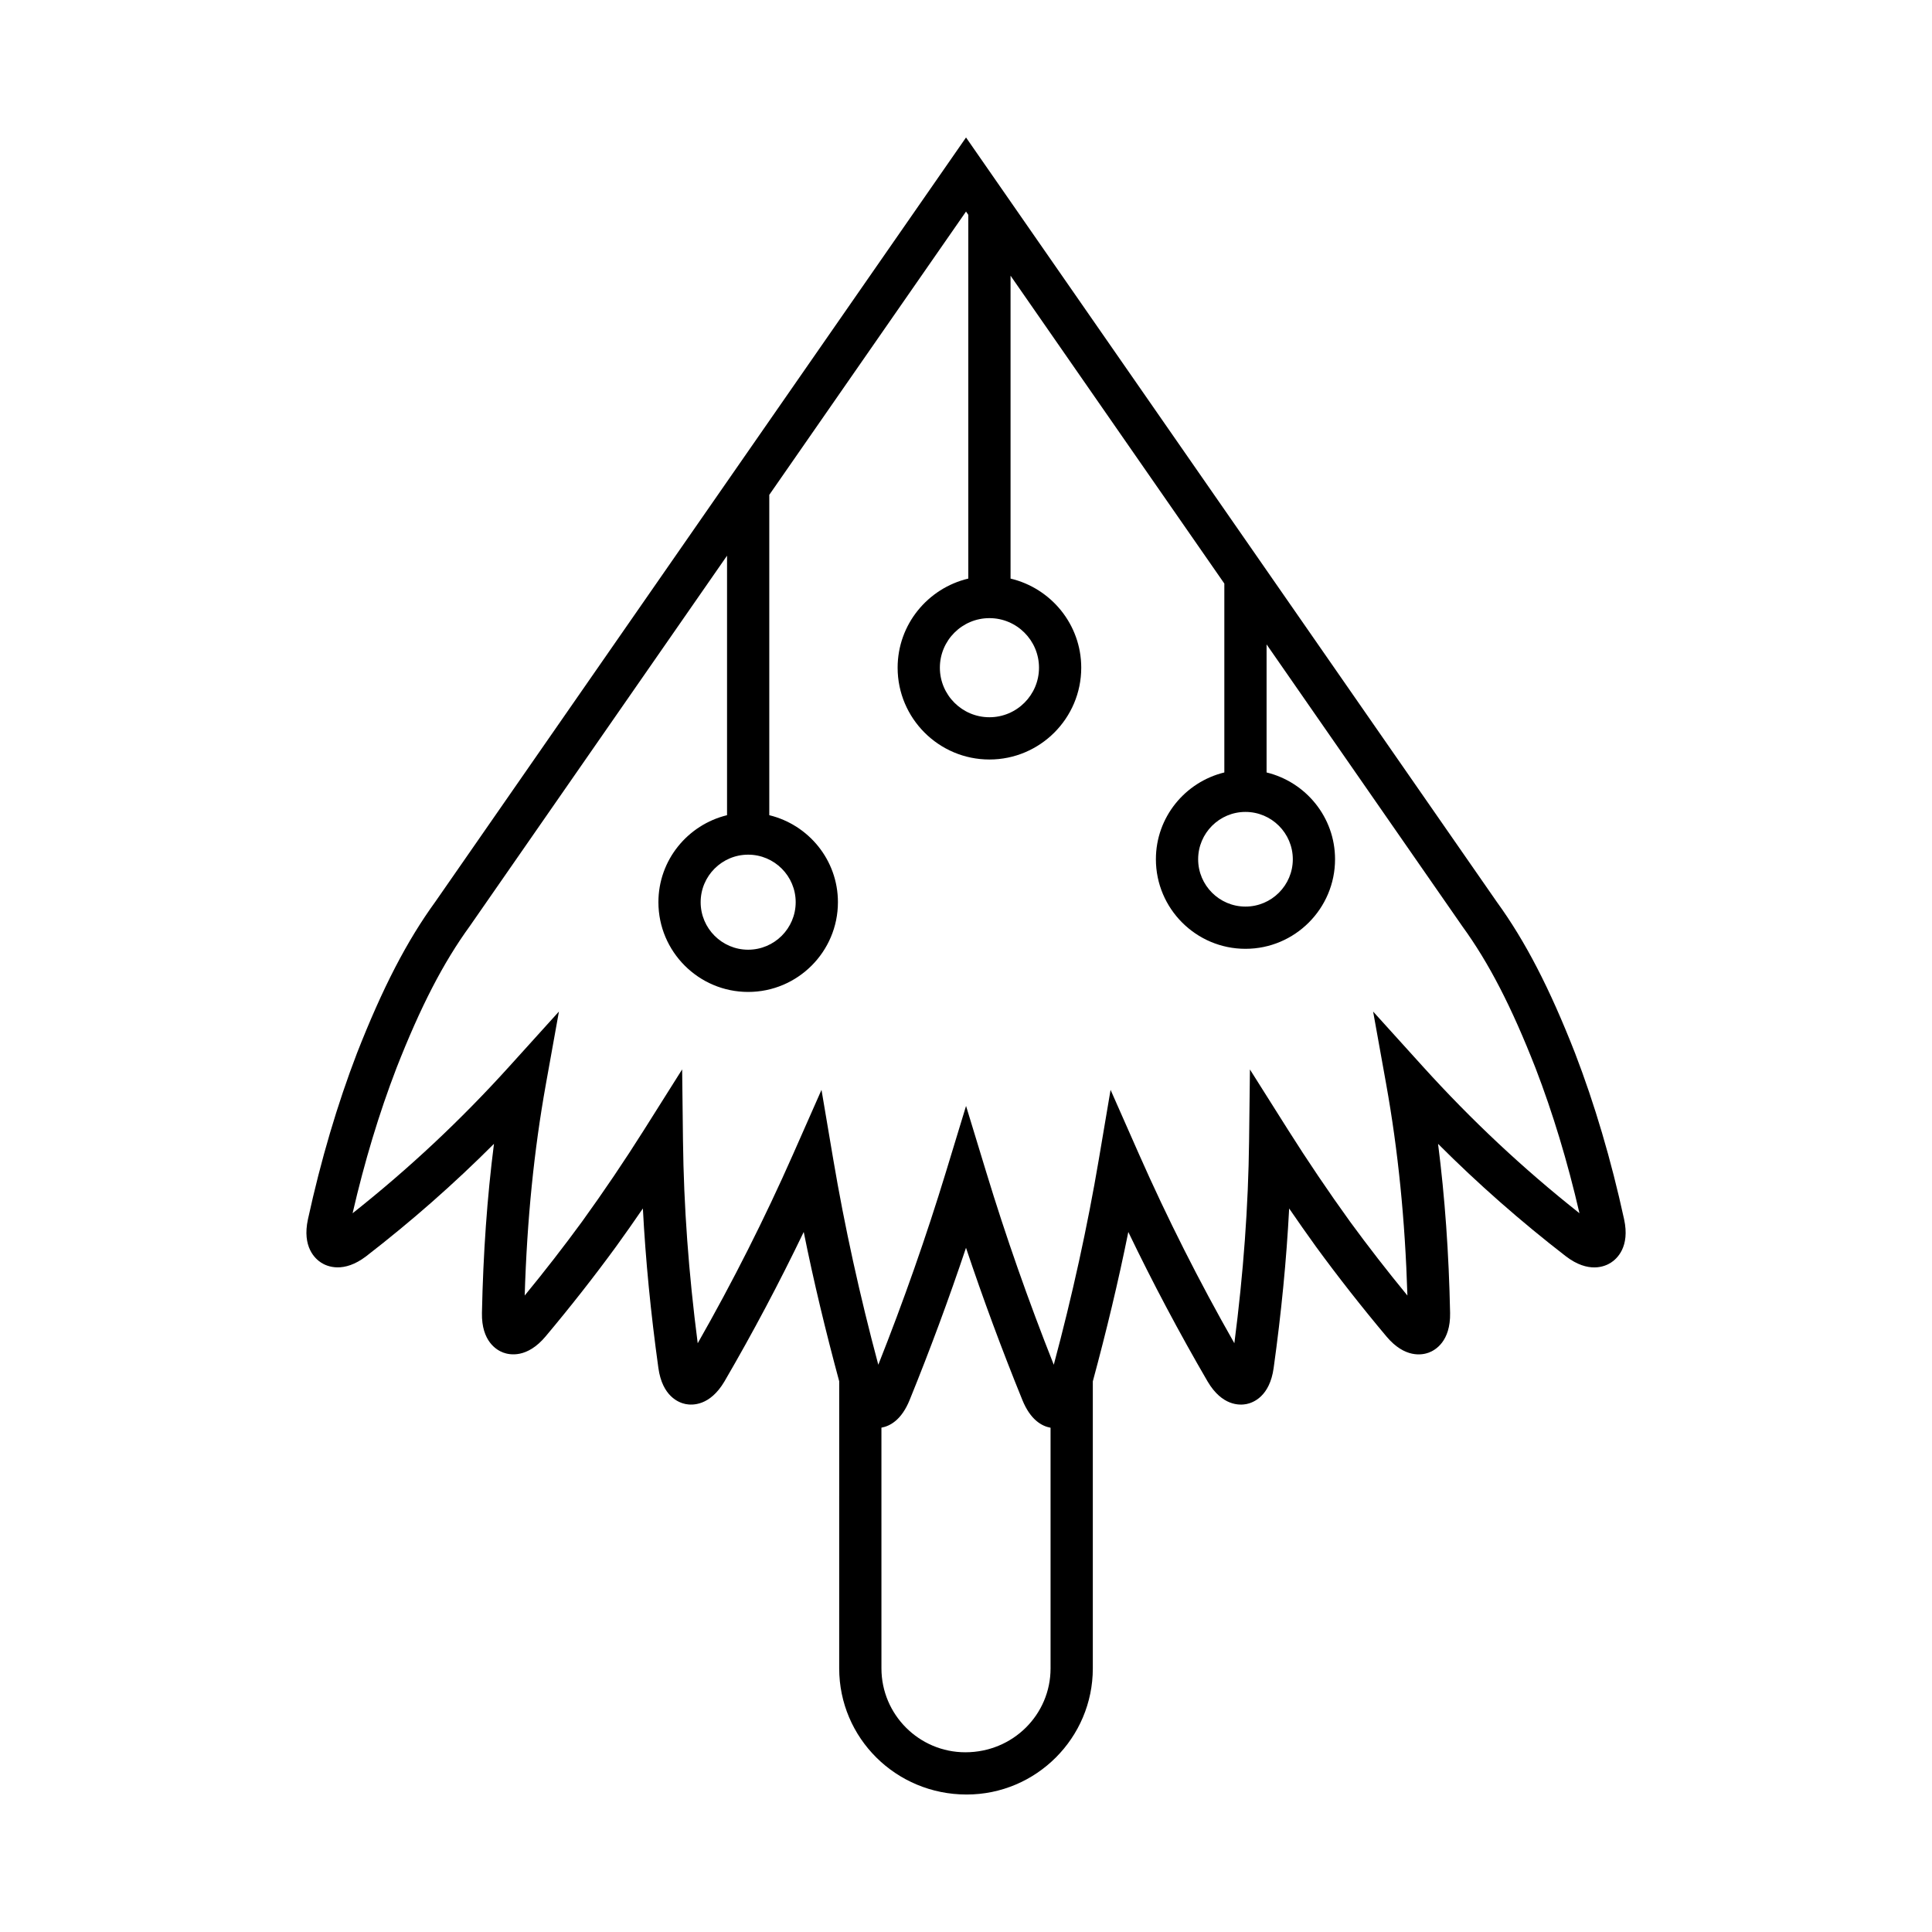
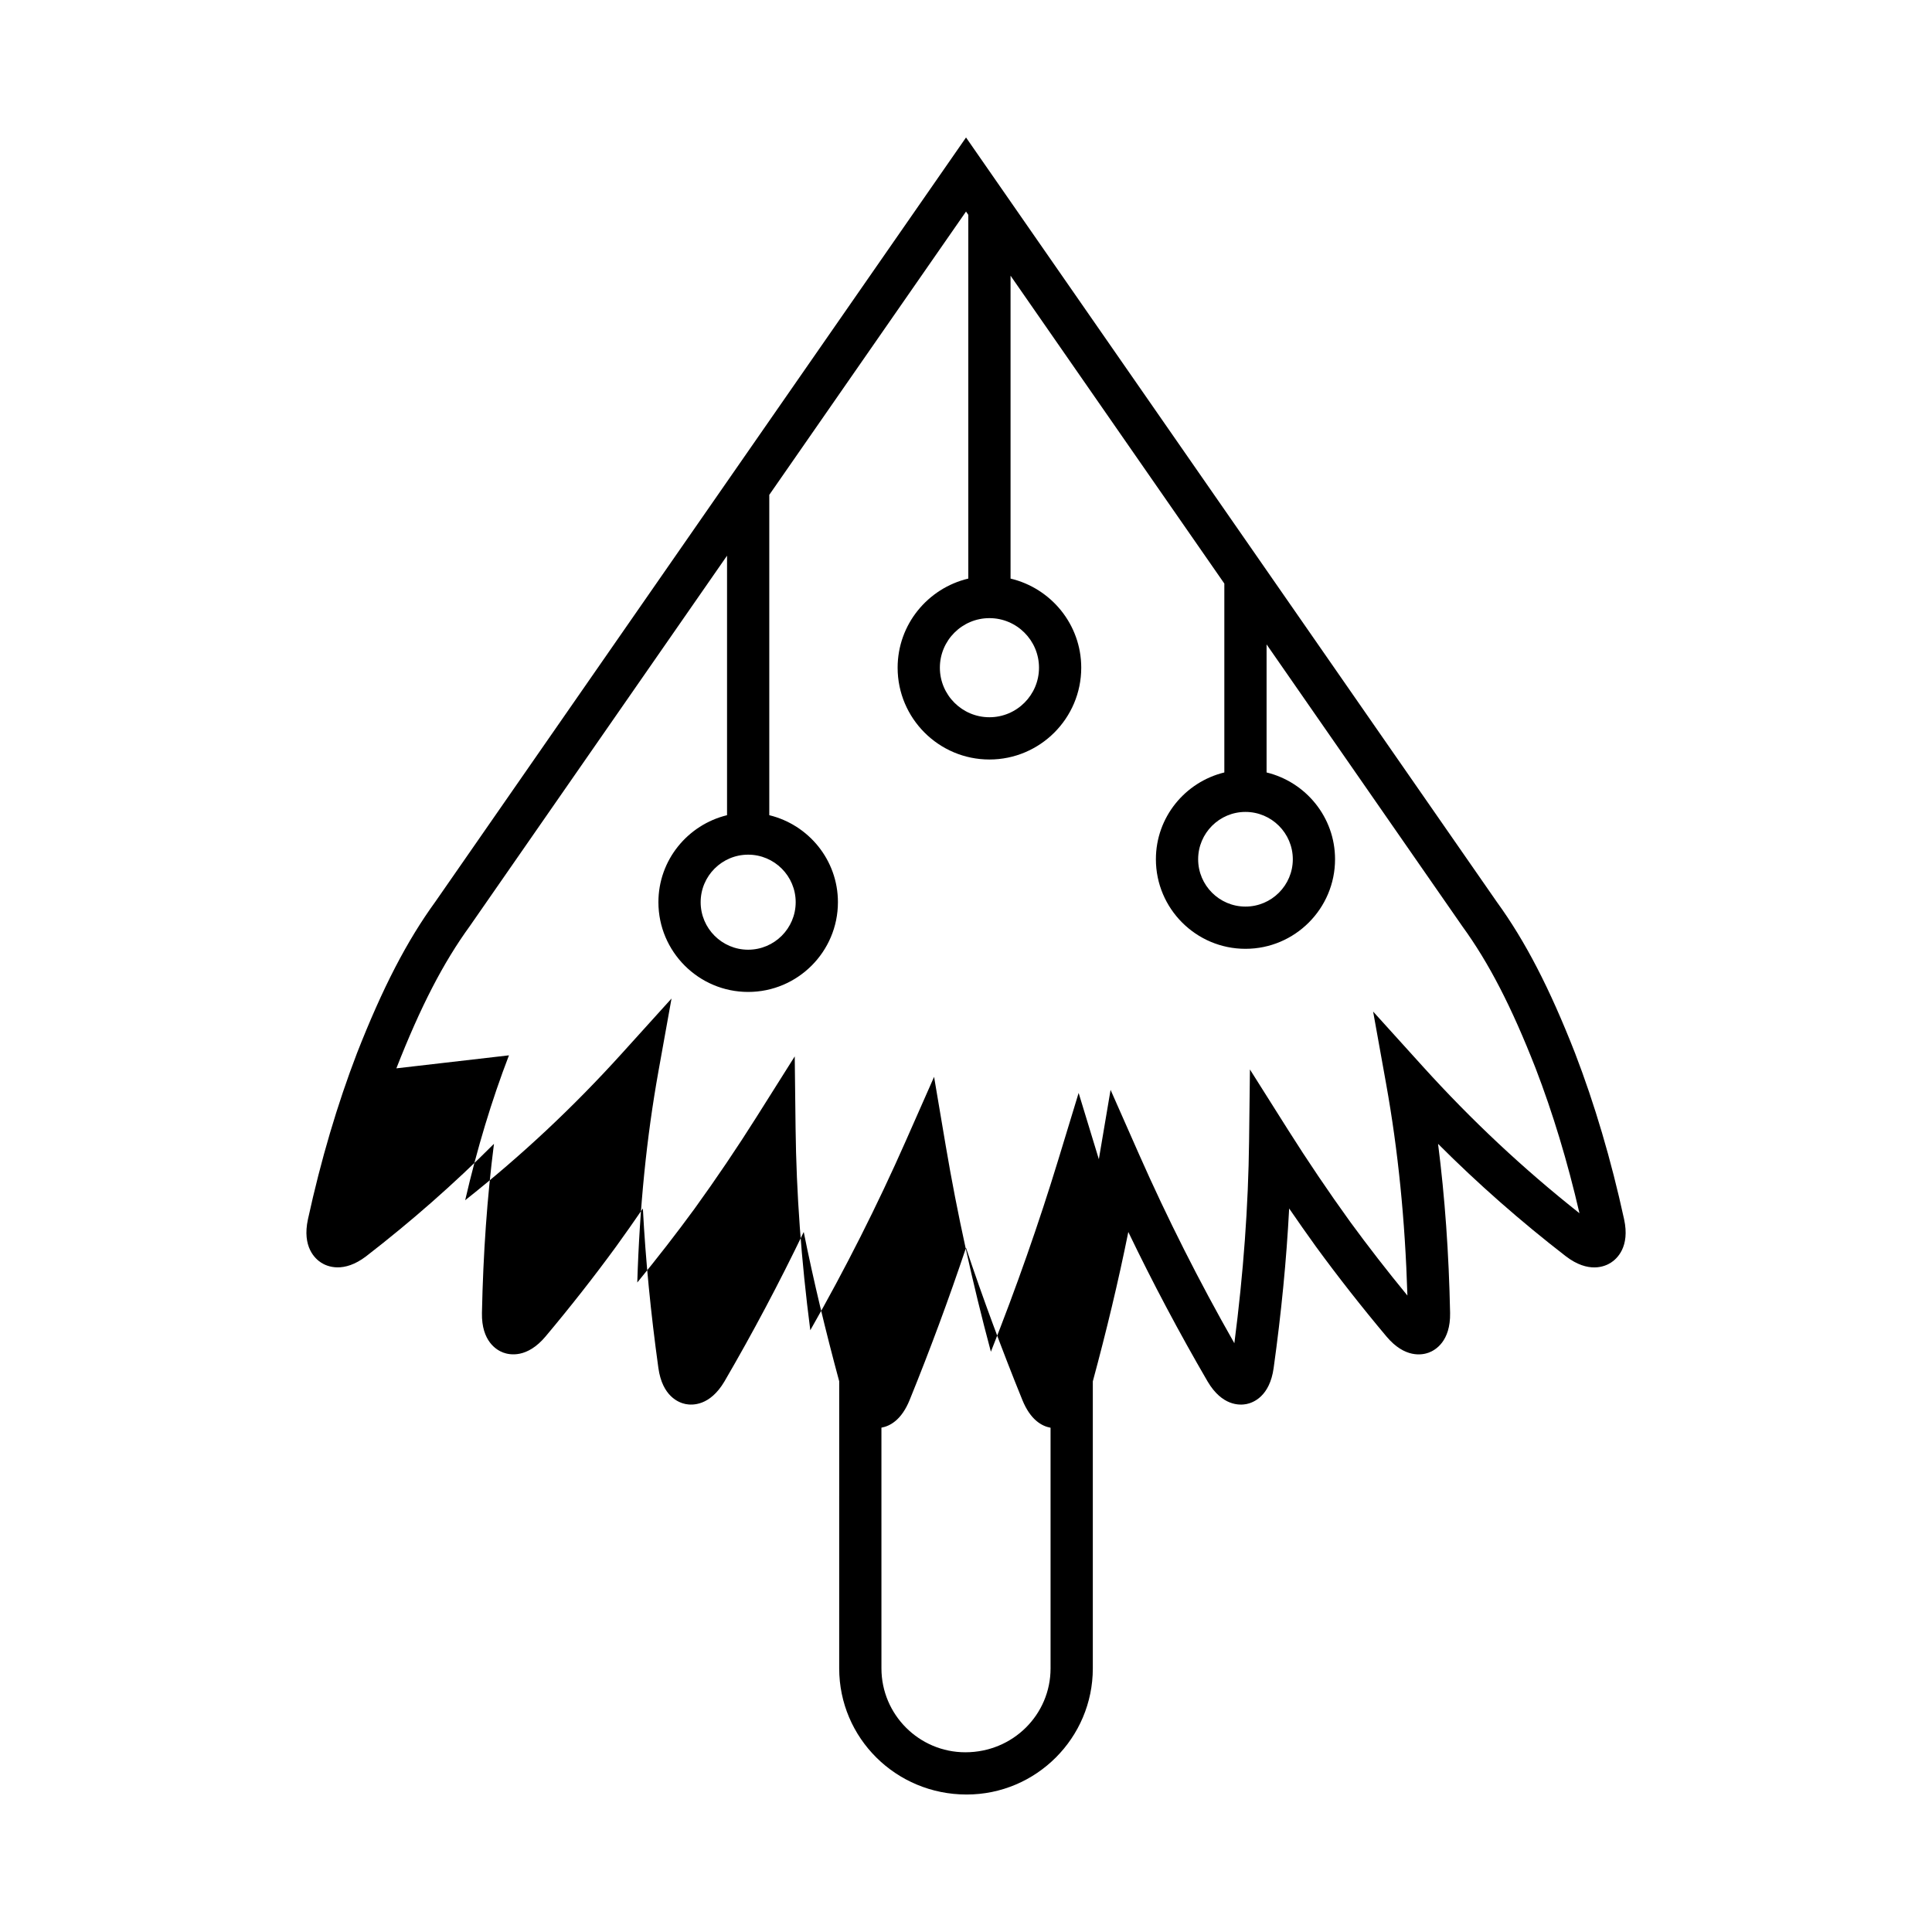
<svg xmlns="http://www.w3.org/2000/svg" fill="#000000" width="800px" height="800px" version="1.1" viewBox="144 144 512 512">
-   <path d="m229.11 478.62c1.586 1.016 5.93 2.871 11.93-1.699 12.059-9.328 23.246-19.164 33.867-29.797-1.809 14.176-2.859 28.984-3.188 44.84-0.133 7.508 3.898 9.832 5.637 10.48 1.754 0.652 6.348 1.535 11.23-4.277 6.586-7.844 12.867-15.848 18.684-23.812 2.406-3.332 4.777-6.703 7.098-10.094 0.715 13.664 2.078 27.625 4.109 42.262 1.043 7.531 5.391 9.199 7.211 9.566 1.809 0.355 6.441 0.512 10.289-5.977 7.523-12.918 14.562-26.191 21.02-39.629 2.629 13.078 5.816 26.324 9.402 39.574l-0.004 76.07c0 18.438 15 33.438 33.773 33.438 18.438 0 33.441-15 33.441-33.438v-76.059c3.582-13.234 6.769-26.484 9.406-39.582 6.449 13.426 13.496 26.703 21.043 39.668 3.828 6.445 8.43 6.293 10.262 5.938 1.82-0.367 6.168-2.035 7.211-9.562 2.035-14.641 3.394-28.605 4.109-42.27 2.324 3.398 4.703 6.777 7.113 10.125 5.801 7.941 12.082 15.945 18.668 23.789 4.875 5.82 9.48 4.93 11.223 4.281 1.738-0.652 5.773-2.973 5.648-10.5-0.328-15.836-1.379-30.641-3.191-44.824 10.633 10.641 21.824 20.48 33.898 29.82 5.981 4.555 10.309 2.691 11.895 1.676 1.59-1.016 5.117-4.164 3.504-11.523-3.422-15.707-7.801-30.52-13.012-44.059-6.758-17.246-13.148-29.598-20.73-40.051l-140.65-202.56-140.62 202.51c-7.582 10.441-13.984 22.809-20.773 40.133-5.203 13.539-9.582 28.352-13 44.02-1.609 7.359 1.914 10.512 3.504 11.527zm193.3 107.51c0 12.266-9.977 22.242-22.578 22.242-12.266 0-22.242-9.977-22.242-22.242l-0.004-63.785c2.324-0.426 5.348-2.074 7.488-7.363 5.406-13.305 10.402-26.801 14.926-40.305 4.504 13.469 9.5 26.965 14.918 40.293 2.141 5.301 5.16 6.973 7.488 7.394zm-173.37-159.01c6.418-16.367 12.398-27.965 19.469-37.699l68.164-98.16v68.773c-10.41 2.535-18.188 11.871-18.188 23.051 0 13.117 10.672 23.789 23.785 23.789 13.121 0 23.789-10.672 23.789-23.789 0-11.18-7.781-20.52-18.191-23.051v-84.895l52.137-75.078 0.605 0.875v96.395c-10.715 2.543-18.73 12.137-18.73 23.617 0 13.414 10.91 24.328 24.328 24.328 13.414 0 24.332-10.914 24.332-24.328 0-11.48-8.02-21.074-18.734-23.617v-80.273l56.656 81.59v50.059c-10.383 2.531-18.137 11.848-18.137 23 0 13.09 10.648 23.738 23.734 23.738 13.094 0 23.742-10.648 23.742-23.738 0-11.152-7.758-20.469-18.145-23v-33.938l51.836 74.648 0.066 0.094c7.016 9.66 13 21.258 19.387 37.574 4.559 11.84 8.469 24.75 11.629 38.434-15.008-11.883-28.629-24.656-41.562-38.949l-13.121-14.5 3.461 19.246c3.16 17.582 5.008 35.957 5.625 56.012-5.328-6.481-10.418-13.039-15.164-19.531-5.758-7.981-11.293-16.18-16.461-24.363l-10.109-16.016-0.223 18.938c-0.207 17.344-1.488 34.93-3.902 53.613-9.297-16.316-17.789-33.145-25.273-50.09l-7.531-17.055-3.109 18.379c-3.023 17.875-7.035 36.168-11.945 54.469-6.715-16.918-12.727-34.059-17.891-51.02l-5.356-17.566-5.352 17.566c-5.191 17.02-11.207 34.156-17.902 51.02-4.914-18.34-8.926-36.637-11.945-54.469l-3.109-18.379-7.531 17.055c-7.496 16.98-15.996 33.82-25.273 50.098-2.418-18.684-3.695-36.273-3.902-53.621l-0.223-18.953-10.109 16.035c-5.16 8.184-10.699 16.383-16.445 24.336-4.758 6.512-9.852 13.07-15.172 19.551 0.613-20.086 2.461-38.449 5.613-56.004l3.461-19.254-13.121 14.508c-12.922 14.289-26.559 27.066-41.562 38.949 3.144-13.656 7.047-26.562 11.602-38.402zm93.23-56.625c6.941 0 12.594 5.648 12.594 12.594 0 6.941-5.652 12.594-12.594 12.594-6.941 0-12.59-5.648-12.59-12.594 0-6.945 5.644-12.594 12.59-12.594zm63.938-62.684c7.242 0 13.137 5.894 13.137 13.133 0 7.242-5.894 13.133-13.137 13.133-7.238 0-13.133-5.894-13.133-13.133 0-7.238 5.894-13.133 13.133-13.133zm67.852 51.355c6.914 0 12.547 5.629 12.547 12.543 0 6.914-5.629 12.543-12.547 12.543-6.914 0-12.539-5.629-12.539-12.543 0-6.914 5.625-12.543 12.539-12.543z" />
+   <path d="m229.11 478.62c1.586 1.016 5.93 2.871 11.93-1.699 12.059-9.328 23.246-19.164 33.867-29.797-1.809 14.176-2.859 28.984-3.188 44.84-0.133 7.508 3.898 9.832 5.637 10.48 1.754 0.652 6.348 1.535 11.23-4.277 6.586-7.844 12.867-15.848 18.684-23.812 2.406-3.332 4.777-6.703 7.098-10.094 0.715 13.664 2.078 27.625 4.109 42.262 1.043 7.531 5.391 9.199 7.211 9.566 1.809 0.355 6.441 0.512 10.289-5.977 7.523-12.918 14.562-26.191 21.02-39.629 2.629 13.078 5.816 26.324 9.402 39.574l-0.004 76.07c0 18.438 15 33.438 33.773 33.438 18.438 0 33.441-15 33.441-33.438v-76.059c3.582-13.234 6.769-26.484 9.406-39.582 6.449 13.426 13.496 26.703 21.043 39.668 3.828 6.445 8.43 6.293 10.262 5.938 1.82-0.367 6.168-2.035 7.211-9.562 2.035-14.641 3.394-28.605 4.109-42.27 2.324 3.398 4.703 6.777 7.113 10.125 5.801 7.941 12.082 15.945 18.668 23.789 4.875 5.82 9.48 4.93 11.223 4.281 1.738-0.652 5.773-2.973 5.648-10.5-0.328-15.836-1.379-30.641-3.191-44.824 10.633 10.641 21.824 20.48 33.898 29.82 5.981 4.555 10.309 2.691 11.895 1.676 1.59-1.016 5.117-4.164 3.504-11.523-3.422-15.707-7.801-30.52-13.012-44.059-6.758-17.246-13.148-29.598-20.73-40.051l-140.65-202.56-140.62 202.51c-7.582 10.441-13.984 22.809-20.773 40.133-5.203 13.539-9.582 28.352-13 44.02-1.609 7.359 1.914 10.512 3.504 11.527zm193.3 107.51c0 12.266-9.977 22.242-22.578 22.242-12.266 0-22.242-9.977-22.242-22.242l-0.004-63.785c2.324-0.426 5.348-2.074 7.488-7.363 5.406-13.305 10.402-26.801 14.926-40.305 4.504 13.469 9.5 26.965 14.918 40.293 2.141 5.301 5.16 6.973 7.488 7.394zm-173.37-159.01c6.418-16.367 12.398-27.965 19.469-37.699l68.164-98.16v68.773c-10.41 2.535-18.188 11.871-18.188 23.051 0 13.117 10.672 23.789 23.785 23.789 13.121 0 23.789-10.672 23.789-23.789 0-11.18-7.781-20.52-18.191-23.051v-84.895l52.137-75.078 0.605 0.875v96.395c-10.715 2.543-18.73 12.137-18.73 23.617 0 13.414 10.91 24.328 24.328 24.328 13.414 0 24.332-10.914 24.332-24.328 0-11.48-8.02-21.074-18.734-23.617v-80.273l56.656 81.59v50.059c-10.383 2.531-18.137 11.848-18.137 23 0 13.09 10.648 23.738 23.734 23.738 13.094 0 23.742-10.648 23.742-23.738 0-11.152-7.758-20.469-18.145-23v-33.938l51.836 74.648 0.066 0.094c7.016 9.66 13 21.258 19.387 37.574 4.559 11.84 8.469 24.75 11.629 38.434-15.008-11.883-28.629-24.656-41.562-38.949l-13.121-14.5 3.461 19.246c3.16 17.582 5.008 35.957 5.625 56.012-5.328-6.481-10.418-13.039-15.164-19.531-5.758-7.981-11.293-16.18-16.461-24.363l-10.109-16.016-0.223 18.938c-0.207 17.344-1.488 34.93-3.902 53.613-9.297-16.316-17.789-33.145-25.273-50.09l-7.531-17.055-3.109 18.379l-5.356-17.566-5.352 17.566c-5.191 17.02-11.207 34.156-17.902 51.02-4.914-18.34-8.926-36.637-11.945-54.469l-3.109-18.379-7.531 17.055c-7.496 16.98-15.996 33.82-25.273 50.098-2.418-18.684-3.695-36.273-3.902-53.621l-0.223-18.953-10.109 16.035c-5.16 8.184-10.699 16.383-16.445 24.336-4.758 6.512-9.852 13.07-15.172 19.551 0.613-20.086 2.461-38.449 5.613-56.004l3.461-19.254-13.121 14.508c-12.922 14.289-26.559 27.066-41.562 38.949 3.144-13.656 7.047-26.562 11.602-38.402zm93.23-56.625c6.941 0 12.594 5.648 12.594 12.594 0 6.941-5.652 12.594-12.594 12.594-6.941 0-12.59-5.648-12.59-12.594 0-6.945 5.644-12.594 12.59-12.594zm63.938-62.684c7.242 0 13.137 5.894 13.137 13.133 0 7.242-5.894 13.133-13.137 13.133-7.238 0-13.133-5.894-13.133-13.133 0-7.238 5.894-13.133 13.133-13.133zm67.852 51.355c6.914 0 12.547 5.629 12.547 12.543 0 6.914-5.629 12.543-12.547 12.543-6.914 0-12.539-5.629-12.539-12.543 0-6.914 5.625-12.543 12.539-12.543z" />
</svg>